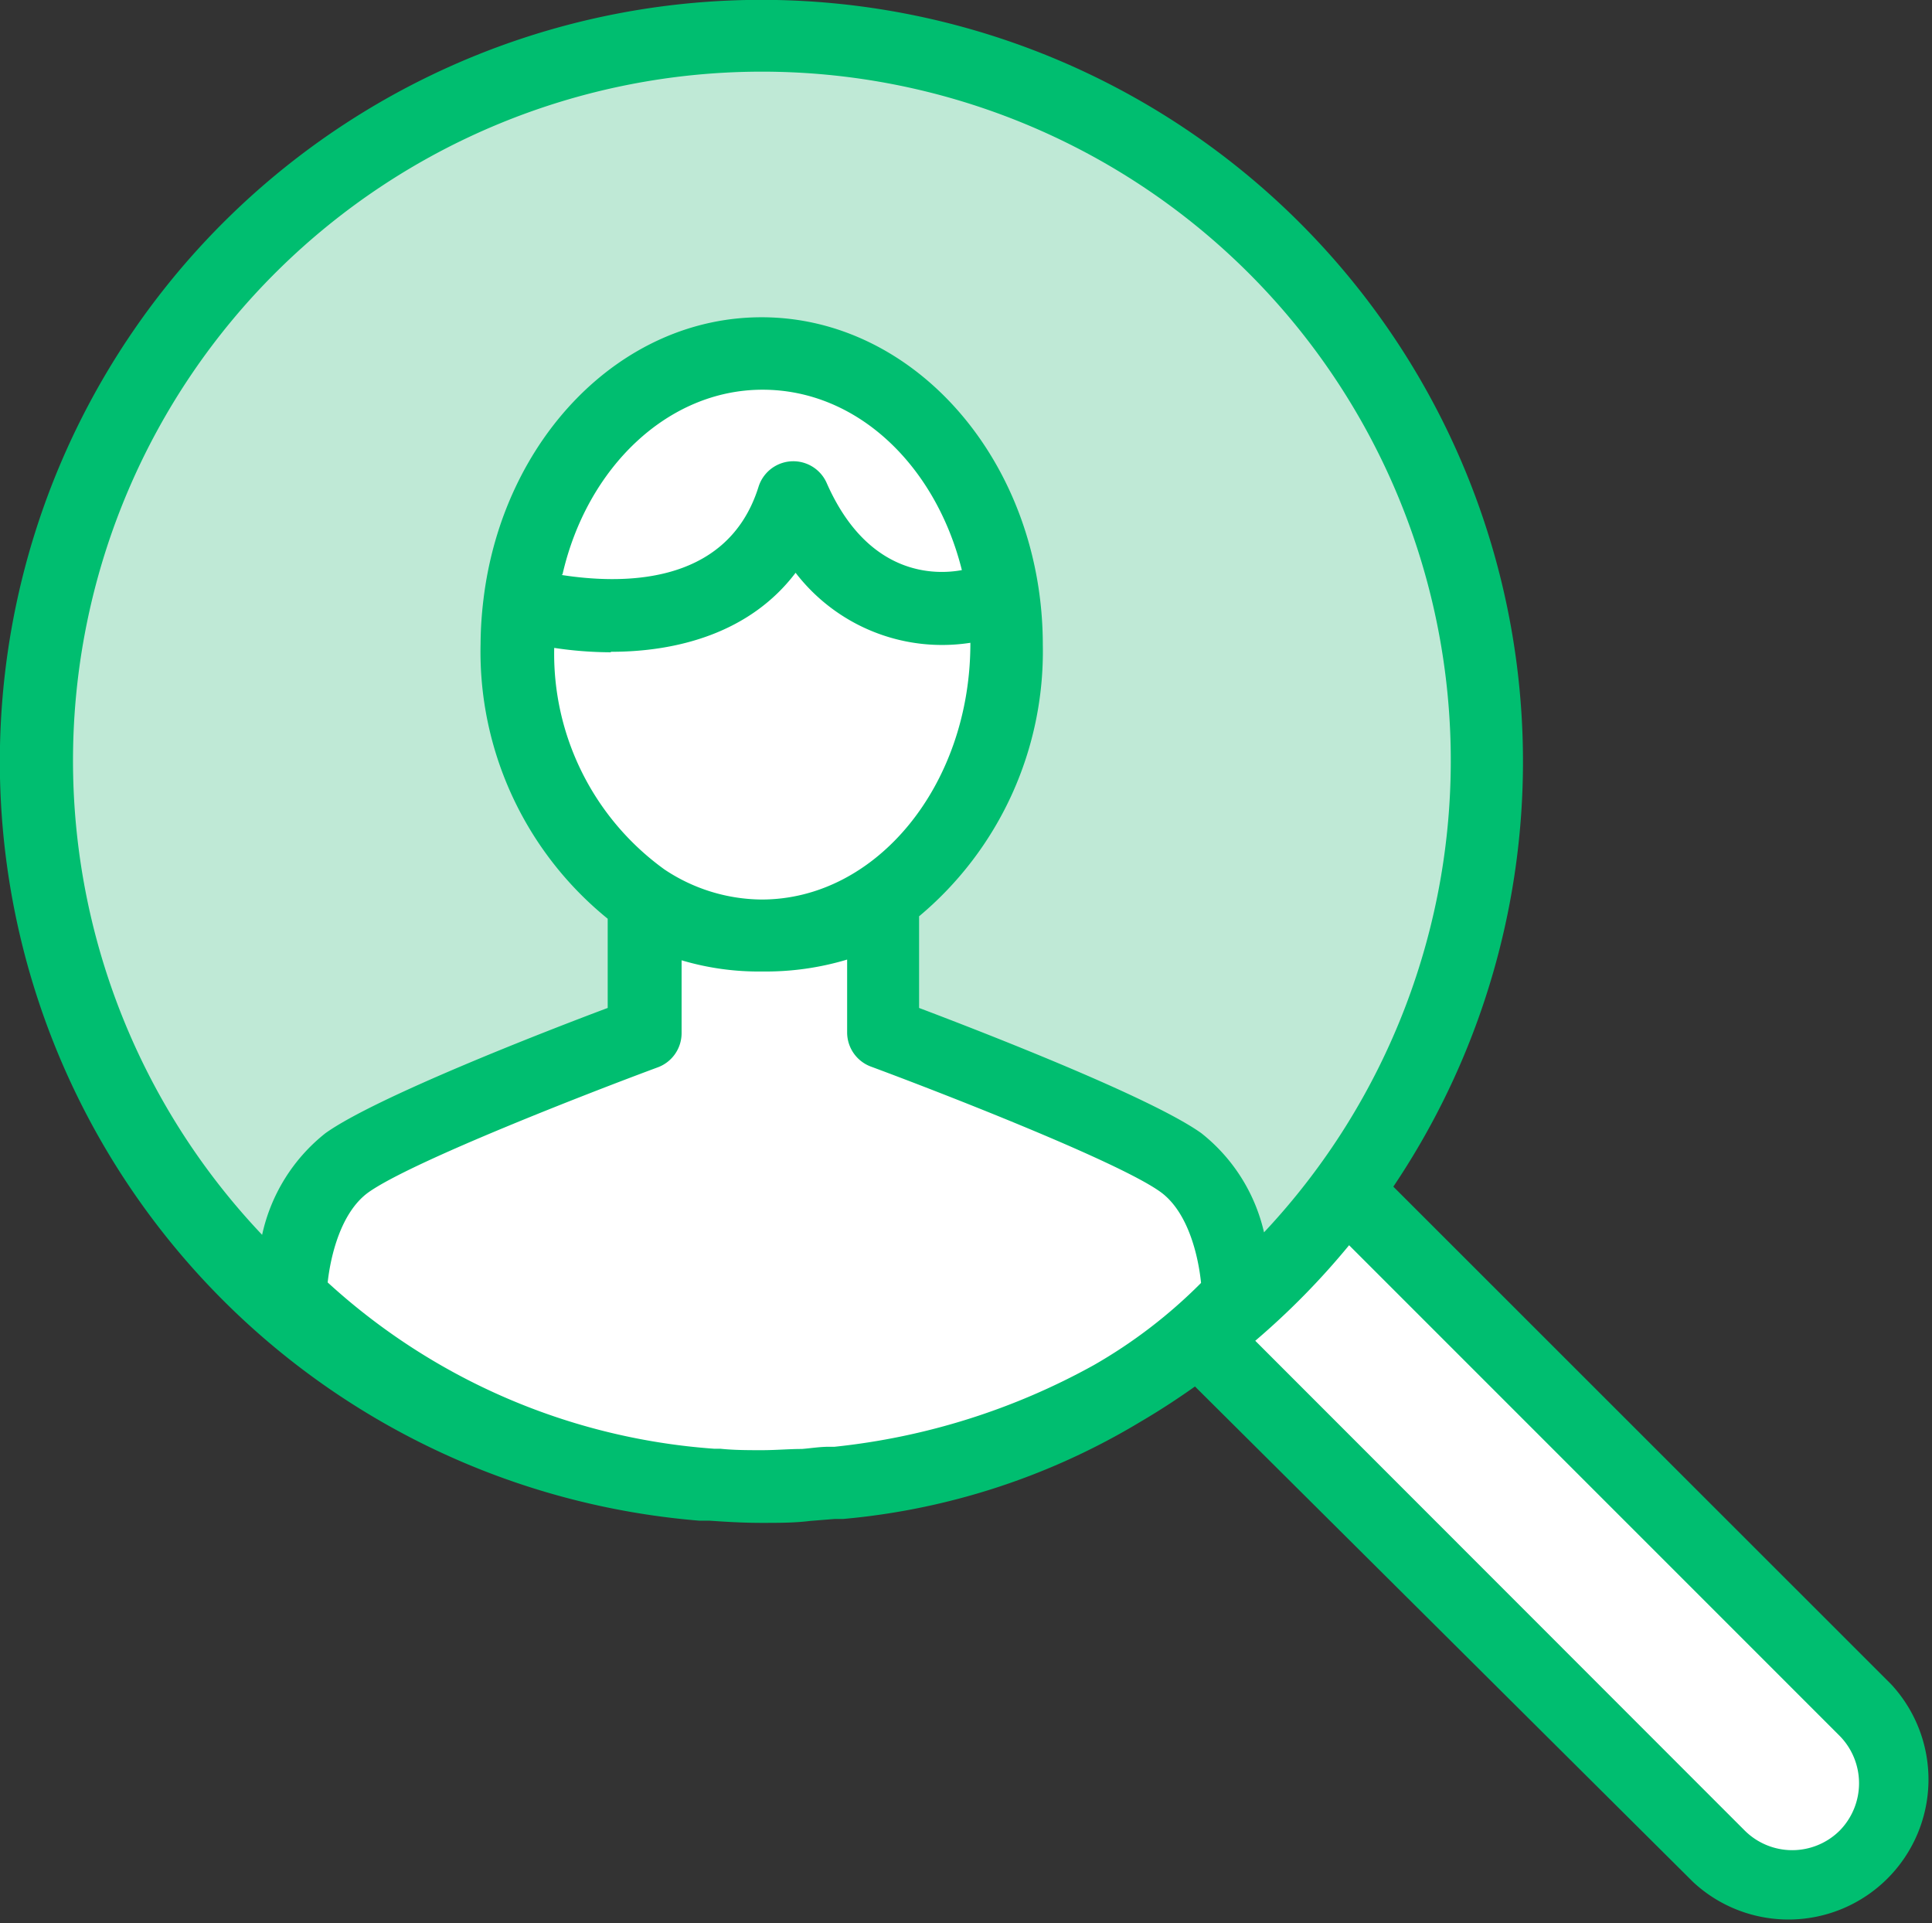
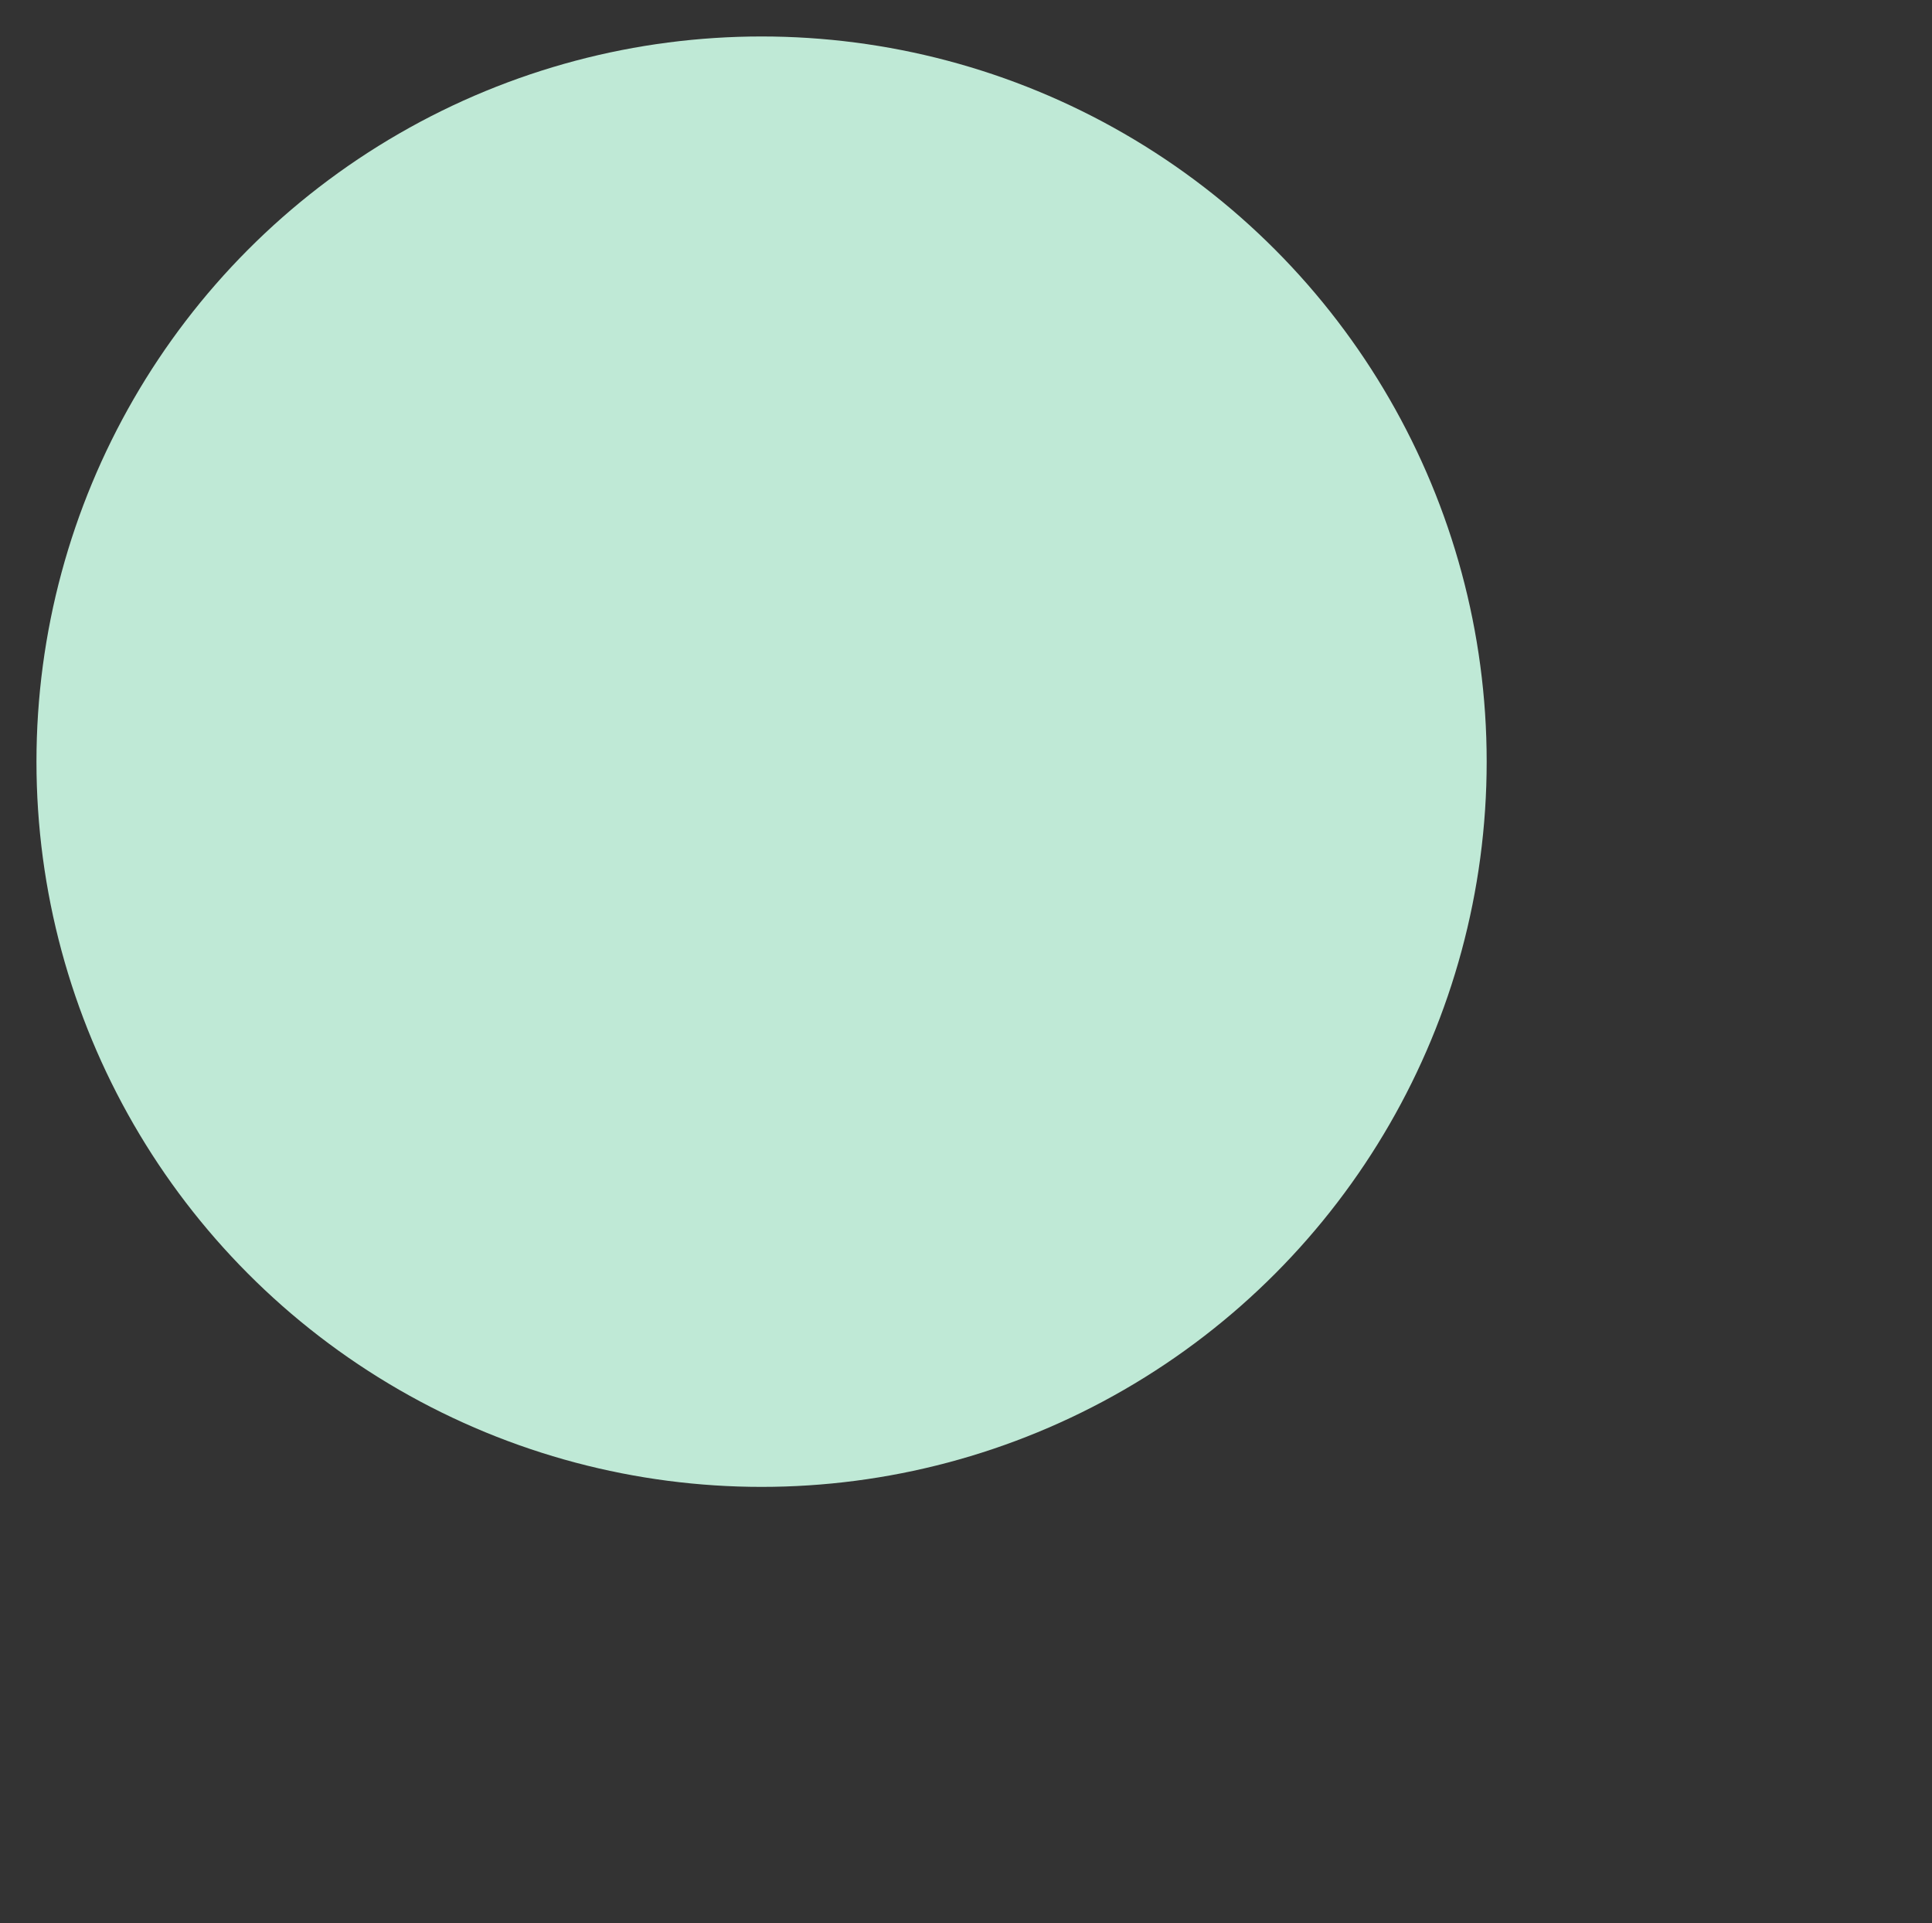
<svg xmlns="http://www.w3.org/2000/svg" viewBox="0 0 79.48 79.1">
  <rect x="0" y="0" width="79.48" height="79.1" fill="#333333" stroke="none" />
  <defs>
    <style>.cls-1{fill:#fff;}.cls-2{fill:#bfe9d6;}.cls-3{fill:#00be70;}</style>
  </defs>
  <title>zoom</title>
  <g id="Layer_2" data-name="Layer 2">
    <g id="Layer_1-2" data-name="Layer 1">
-       <path class="cls-1" d="M76.74,70.34,55.41,49a5.51,5.51,0,0,1-1.62,1.64l-.61.4-.31.3c-.43.39-.84.8-1.25,1.22-.77.79-1.51,1.61-2.28,2.41L70.72,76.36a4.26,4.26,0,0,0,6-6Z" />
      <circle class="cls-2" cx="31.33" cy="31.33" r="29.83" />
-       <ellipse class="cls-1" cx="31.33" cy="26.53" rx="10.07" ry="11.97" />
-       <path class="cls-1" d="M36.31,37V42.5s9.9,3.67,12.23,5.33,2.34,5.5,2.34,5.5-6.28,7.84-19.55,7.84a27.29,27.29,0,0,1-19.4-7.84s0-3.83,2.33-5.5S26.5,42.5,26.5,42.5V37s1.24,1.47,4.83,1.47S36.31,37,36.31,37Z" />
-       <path class="cls-3" d="M77.8,69.28,57.32,48.81A31.33,31.33,0,1,0,28.77,62.55l.42,0c.71.05,1.42.09,2.14.09s1.37,0,2-.08l1-.08.35,0a28.61,28.61,0,0,0,12.24-4c.77-.45,1.52-.94,2.24-1.45L69.66,77.42a5.76,5.76,0,0,0,8.14-8.14Zm-67-18.47A28.34,28.34,0,1,1,52,50.69a7.26,7.26,0,0,0-2.58-4.08c-2.06-1.47-8.94-4.14-11.61-5.15V37.69A14.2,14.2,0,0,0,42.9,26.53c0-7.43-5.19-13.48-11.57-13.48-5.83,0-10.65,5.05-11.44,11.6,0,0,0,0,0,0a15.8,15.8,0,0,0-.12,1.84A14.14,14.14,0,0,0,25,37.79v3.67c-2.67,1-9.55,3.68-11.61,5.15A7.3,7.3,0,0,0,10.78,50.81Zm14.34-24c2.71,0,5.71-.77,7.59-3.25a7.6,7.6,0,0,0,7.19,2.88v.07C39.9,32.3,36.06,37,31.33,37a7.28,7.28,0,0,1-4-1.24h0a10.93,10.93,0,0,1-4.53-9.11A15.79,15.79,0,0,0,25.12,26.83Zm-2-3.18c1-4.38,4.32-7.6,8.23-7.6s7.13,3.13,8.2,7.42c-1.07.2-3.86.28-5.56-3.58a1.5,1.5,0,0,0-2.81.17C29.88,24.21,25.36,24,23.1,23.65ZM45,56.15a28,28,0,0,1-10.67,3.36l-.24,0c-.36,0-.73.06-1.1.09-.53,0-1.08.05-1.64.05s-1.16,0-1.72-.06l-.26,0a26.33,26.33,0,0,1-15.89-6.84c.12-1.09.54-2.88,1.67-3.7,1.78-1.27,9.19-4.14,11.89-5.14a1.5,1.5,0,0,0,1-1.41v-3a11.11,11.11,0,0,0,3.33.46,11.61,11.61,0,0,0,3.48-.49v3a1.5,1.5,0,0,0,1,1.41c2.7,1,10.1,3.87,11.88,5.14,1.16.83,1.57,2.67,1.68,3.75A20.73,20.73,0,0,1,45,56.15ZM75.68,75.3a2.77,2.77,0,0,1-3.9,0L51.64,55.15a31.16,31.16,0,0,0,3.86-3.93L75.68,71.4a2.78,2.78,0,0,1,0,3.9Z" />
    </g>
  </g>
</svg>